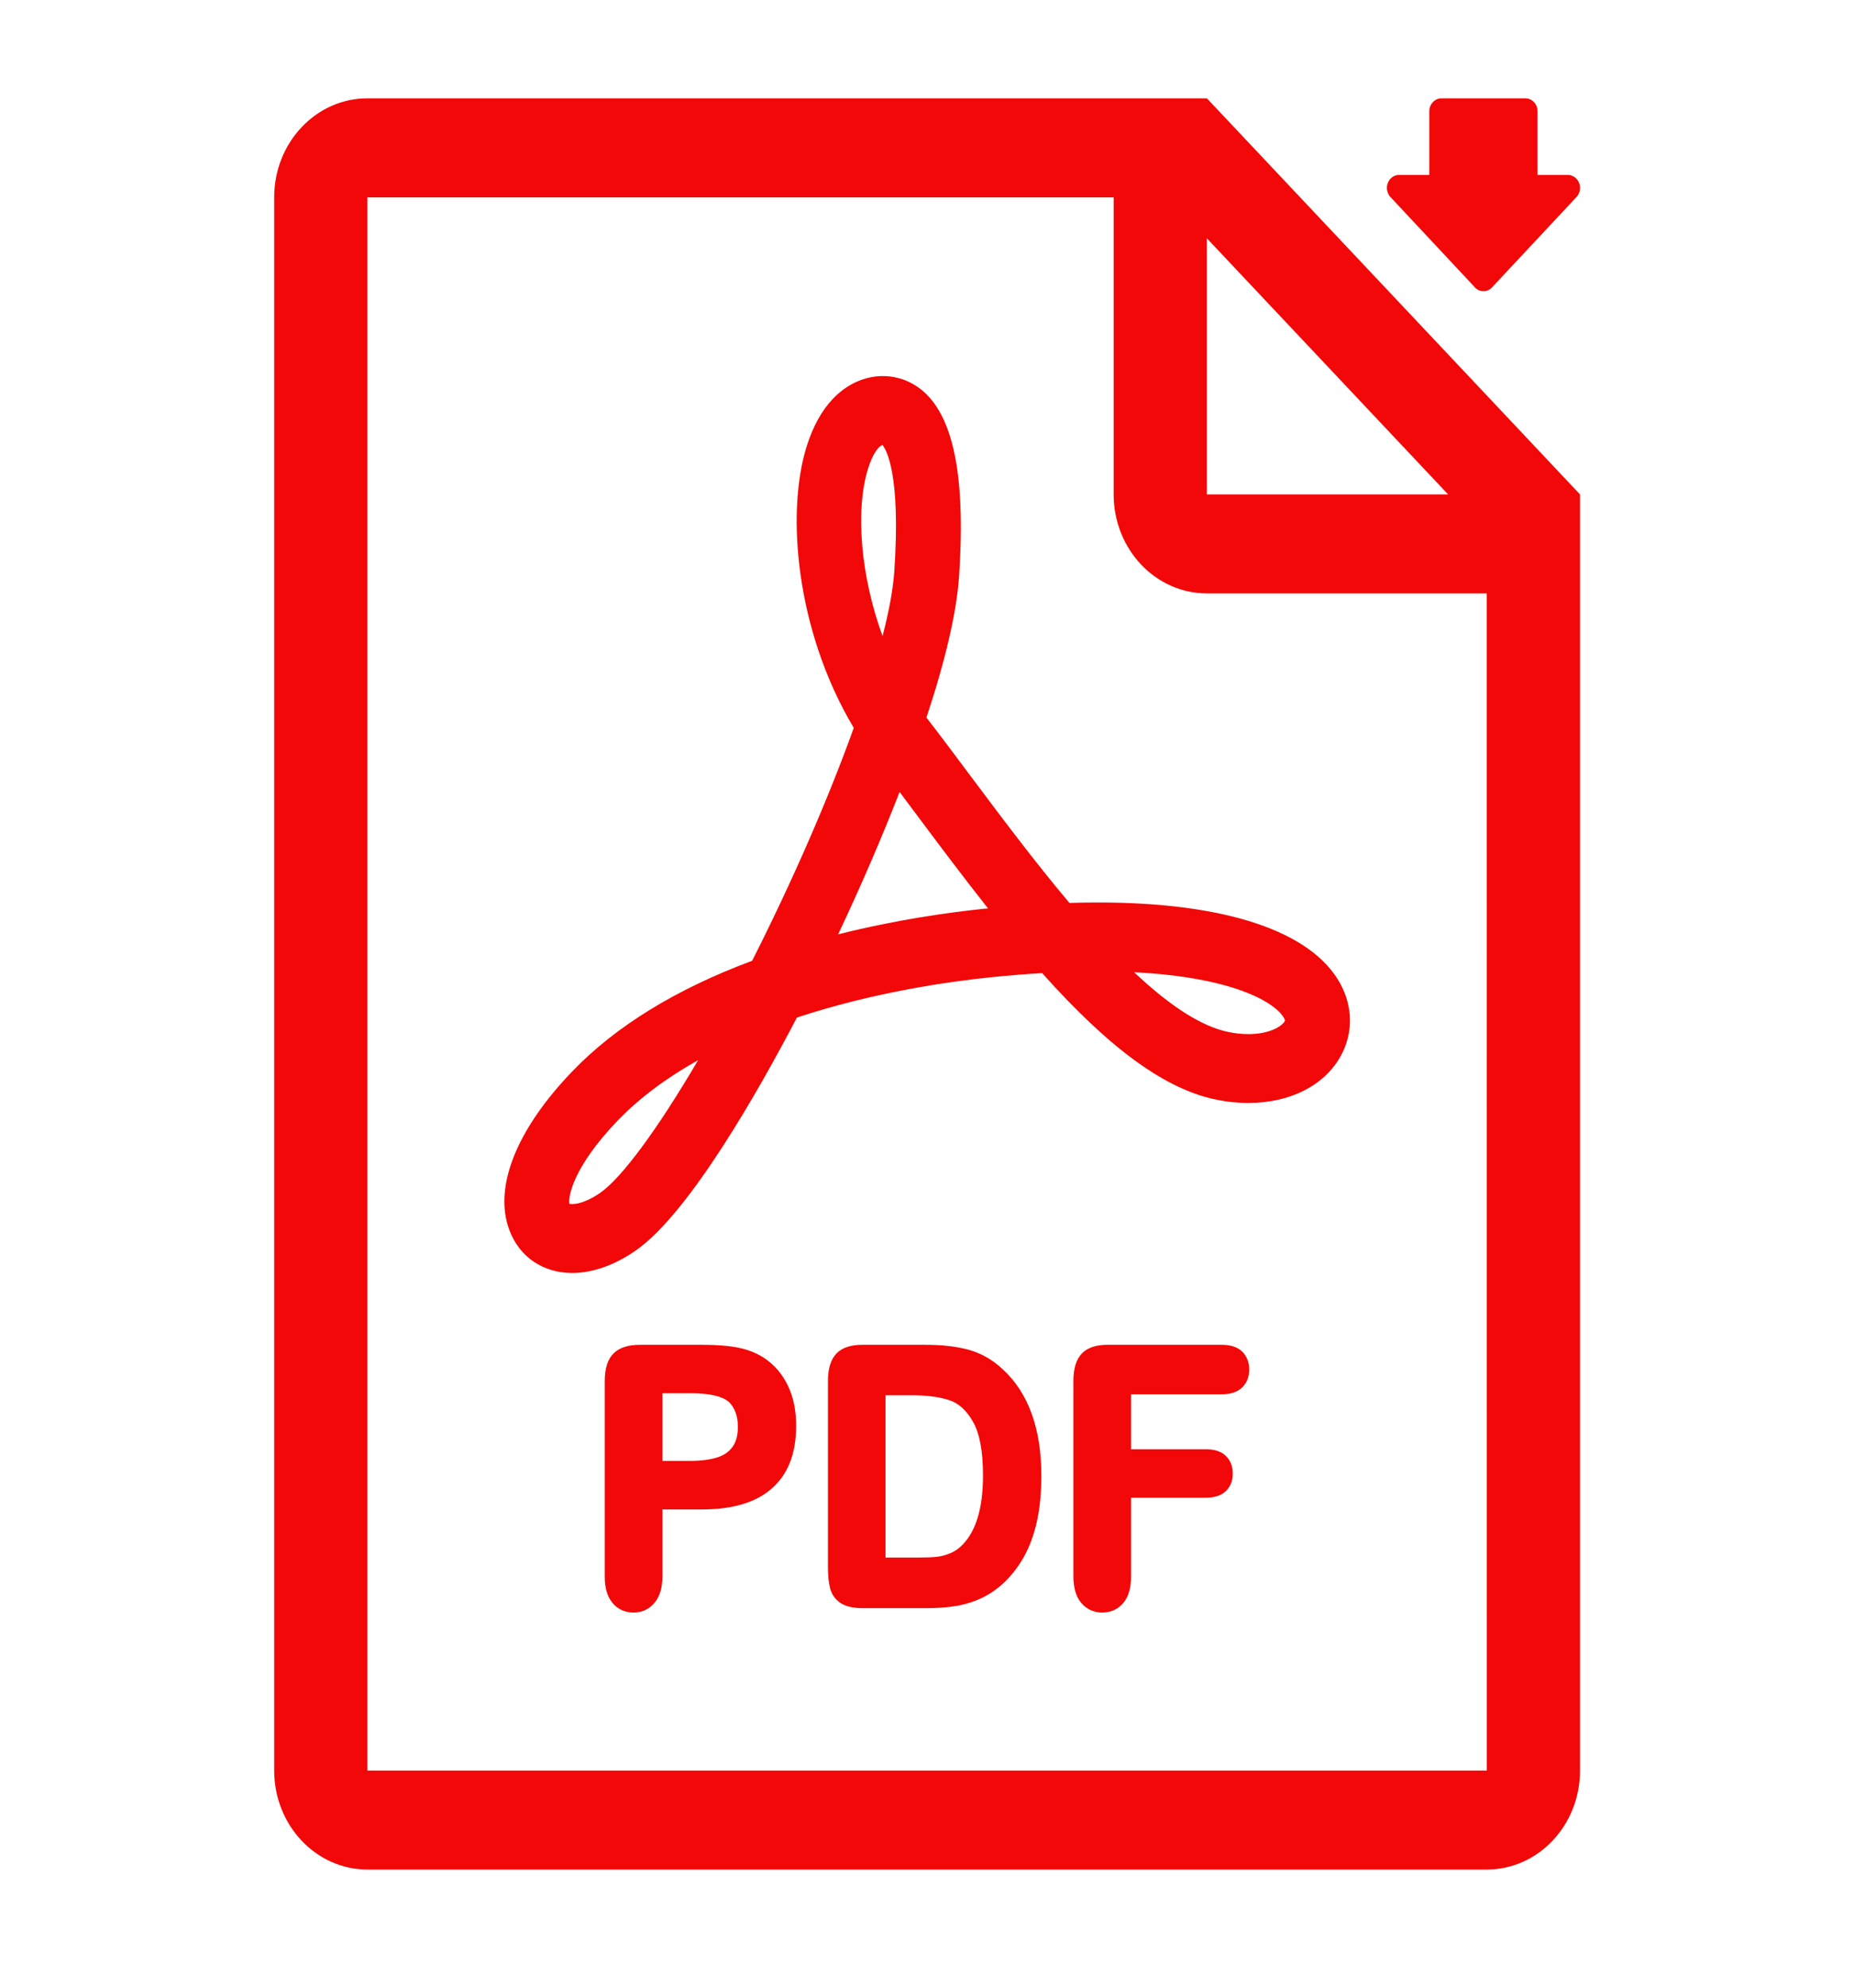
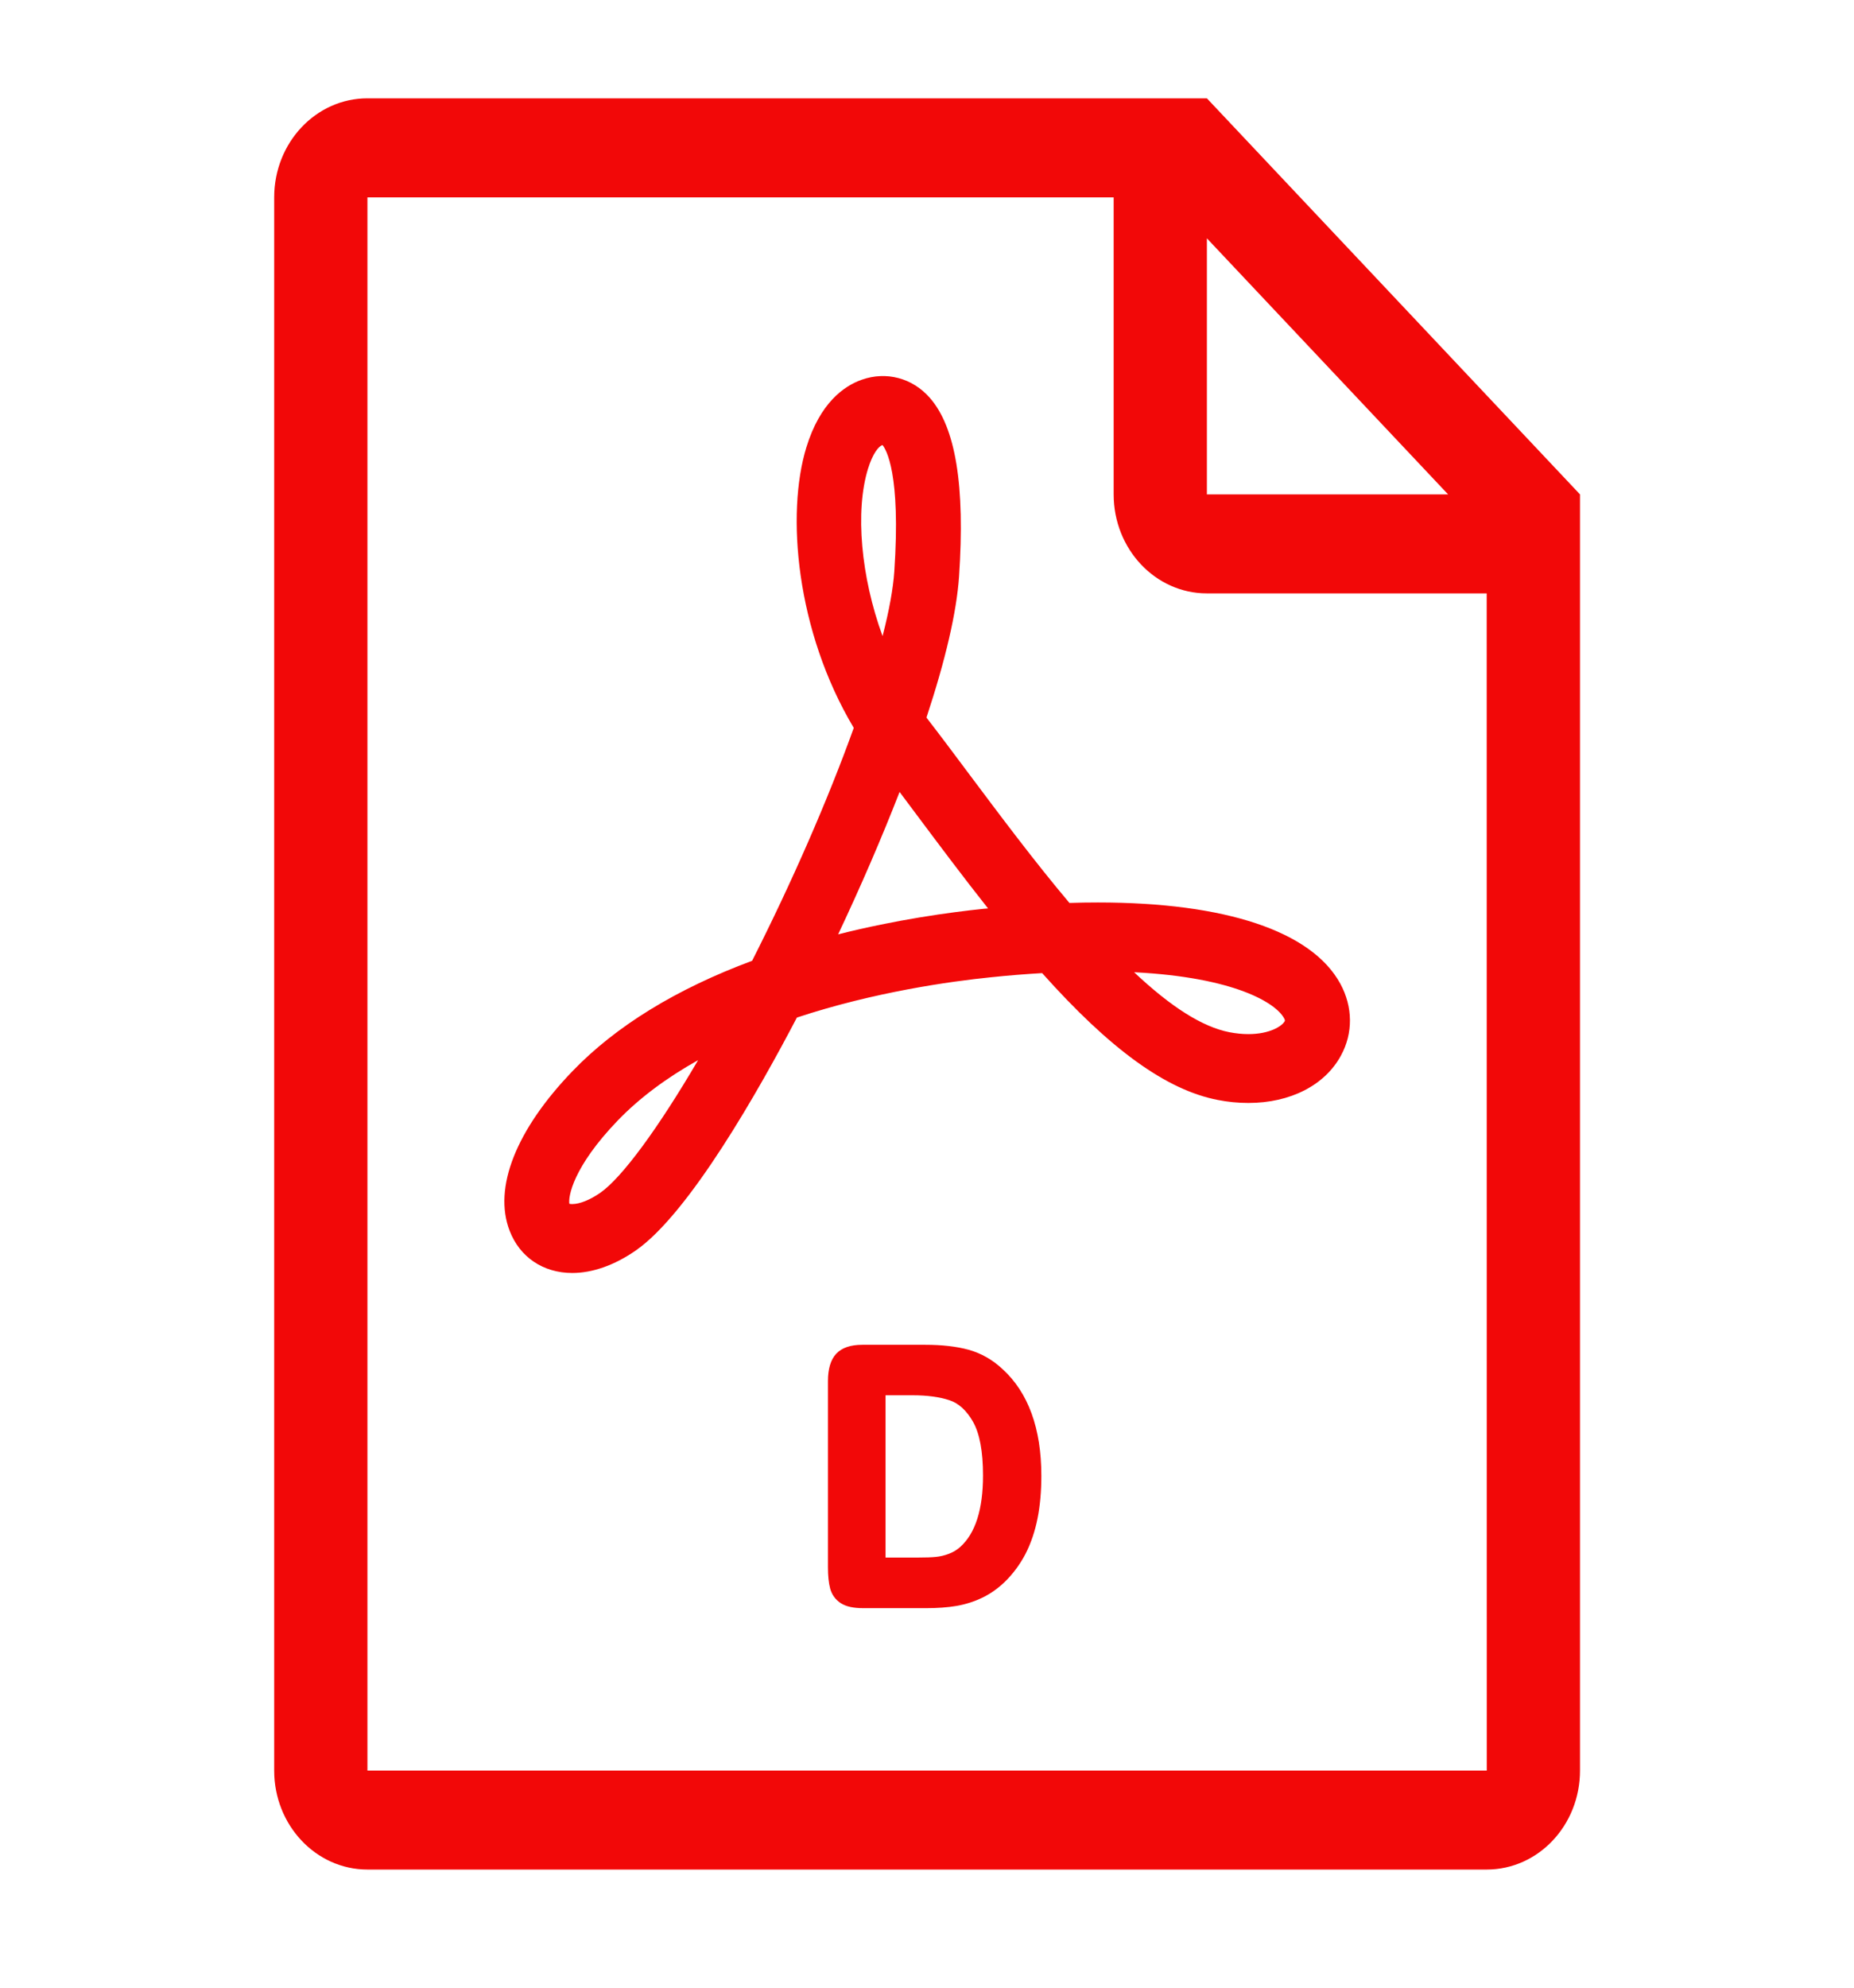
<svg xmlns="http://www.w3.org/2000/svg" width="28" height="30" viewBox="0 0 28 30" fill="none">
-   <path d="M22.266 4.328C22.3 4.371 22.351 4.395 22.404 4.395C22.457 4.395 22.507 4.371 22.542 4.328L23.816 2.966C23.864 2.908 23.876 2.826 23.846 2.755C23.816 2.686 23.75 2.64 23.677 2.64H23.221V1.68C23.221 1.572 23.139 1.484 23.037 1.484H21.77C21.669 1.484 21.586 1.572 21.586 1.68V2.64H21.13C21.057 2.64 20.991 2.686 20.962 2.755C20.932 2.826 20.944 2.908 20.992 2.966L22.266 4.328Z" fill="#F20808" />
  <path d="M16.151 13.628C15.625 13.005 15.105 12.309 14.636 11.683C14.415 11.387 14.204 11.105 14.006 10.849L13.992 10.83C14.281 9.955 14.447 9.239 14.484 8.702C14.577 7.332 14.433 6.45 14.043 6.005C13.78 5.704 13.384 5.6 13.012 5.732C12.745 5.827 12.384 6.081 12.178 6.752C11.871 7.752 12.02 9.522 12.894 10.986C12.504 12.07 11.96 13.315 11.359 14.501C10.216 14.926 9.304 15.485 8.649 16.164C7.795 17.049 7.447 17.927 7.696 18.574C7.849 18.974 8.203 19.213 8.643 19.213C8.949 19.213 9.281 19.096 9.601 18.874C10.411 18.313 11.468 16.442 12.035 15.358C13.208 14.97 14.366 14.811 14.954 14.751C15.22 14.723 15.485 14.702 15.739 14.687C16.77 15.841 17.612 16.449 18.388 16.601C18.544 16.632 18.701 16.647 18.853 16.647C19.486 16.647 20.009 16.38 20.252 15.931C20.436 15.593 20.433 15.198 20.242 14.847C19.811 14.056 18.512 13.621 16.582 13.621C16.443 13.621 16.3 13.623 16.151 13.628ZM9.064 18.004C8.911 18.11 8.754 18.173 8.643 18.173C8.622 18.173 8.607 18.171 8.599 18.169C8.58 18.065 8.649 17.617 9.334 16.907C9.656 16.574 10.062 16.27 10.543 16.001C9.936 17.037 9.39 17.778 9.064 18.004ZM13.109 7.075C13.181 6.843 13.269 6.738 13.324 6.718C13.326 6.718 13.327 6.717 13.328 6.717C13.381 6.781 13.607 7.144 13.506 8.627C13.488 8.886 13.429 9.213 13.329 9.601C13.002 8.708 12.912 7.715 13.109 7.075ZM14.86 13.716C14.338 13.77 13.544 13.879 12.658 14.102C13.002 13.374 13.32 12.636 13.586 11.953C13.678 12.075 13.772 12.201 13.868 12.33C14.188 12.758 14.549 13.24 14.922 13.711L14.86 13.716ZM19.392 15.367C19.407 15.394 19.407 15.405 19.403 15.412C19.362 15.488 19.176 15.608 18.852 15.608C18.761 15.608 18.665 15.598 18.566 15.579C18.161 15.499 17.69 15.203 17.128 14.674C18.653 14.751 19.269 15.141 19.392 15.367Z" fill="#F20808" />
  <path d="M18.227 1.484H5.549C4.772 1.484 4.141 2.152 4.141 2.979V26.723C4.141 27.548 4.772 28.217 5.549 28.217H22.453C23.232 28.217 23.862 27.548 23.862 26.723V7.462L18.227 1.484ZM18.227 3.597L21.87 7.462H18.227V3.597ZM22.454 26.723H5.549V2.979H16.819V7.462C16.819 8.287 17.449 8.956 18.227 8.956H22.453L22.454 26.723Z" fill="#F20808" />
-   <path d="M11.672 20.6C11.557 20.492 11.419 20.414 11.262 20.368C11.108 20.321 10.886 20.297 10.603 20.297H9.666C9.487 20.297 9.353 20.34 9.266 20.427C9.178 20.514 9.133 20.655 9.133 20.846V23.797C9.133 23.968 9.173 24.102 9.252 24.195C9.332 24.29 9.439 24.338 9.57 24.338C9.694 24.338 9.8 24.29 9.882 24.194C9.963 24.1 10.004 23.965 10.004 23.791V22.782H10.603C11.066 22.782 11.422 22.675 11.659 22.463C11.902 22.249 12.024 21.932 12.024 21.52C12.024 21.329 11.995 21.154 11.936 20.999C11.876 20.843 11.788 20.709 11.672 20.6ZM11.066 21.833C11.014 21.908 10.939 21.961 10.838 21.995C10.729 22.03 10.591 22.049 10.426 22.049H10.004V21.028H10.426C10.807 21.028 10.961 21.108 11.023 21.174C11.104 21.266 11.144 21.385 11.144 21.535C11.144 21.66 11.118 21.76 11.066 21.833Z" fill="#F20808" />
  <path d="M15.14 20.663C14.988 20.521 14.816 20.424 14.629 20.372C14.447 20.322 14.226 20.297 13.974 20.297H13.022C12.845 20.297 12.714 20.342 12.63 20.431C12.546 20.52 12.504 20.66 12.504 20.846V23.652C12.504 23.784 12.515 23.889 12.537 23.974C12.563 24.07 12.618 24.145 12.7 24.198C12.779 24.248 12.889 24.272 13.037 24.272H13.989C14.157 24.272 14.311 24.261 14.447 24.238C14.584 24.214 14.715 24.172 14.835 24.114C14.956 24.056 15.068 23.977 15.171 23.879C15.299 23.755 15.405 23.611 15.488 23.452C15.569 23.294 15.63 23.114 15.669 22.919C15.708 22.725 15.727 22.508 15.727 22.274C15.727 21.559 15.529 21.017 15.14 20.663ZM14.503 23.347C14.456 23.39 14.399 23.425 14.334 23.45C14.266 23.476 14.2 23.492 14.137 23.498C14.071 23.505 13.977 23.508 13.858 23.508H13.374V21.059H13.787C14.003 21.059 14.188 21.084 14.337 21.133C14.477 21.178 14.598 21.288 14.695 21.459C14.795 21.635 14.846 21.907 14.846 22.269C14.846 22.78 14.731 23.142 14.503 23.347Z" fill="#F20808" />
-   <path d="M18.451 20.297H16.729C16.614 20.297 16.521 20.315 16.445 20.352C16.363 20.391 16.303 20.455 16.264 20.542C16.228 20.624 16.211 20.723 16.211 20.846V23.791C16.211 23.968 16.252 24.105 16.332 24.196C16.413 24.29 16.52 24.338 16.648 24.338C16.773 24.338 16.879 24.291 16.961 24.198C17.041 24.106 17.082 23.969 17.082 23.791V22.605H18.215C18.342 22.605 18.442 22.572 18.51 22.508C18.582 22.441 18.618 22.351 18.618 22.241C18.618 22.13 18.582 22.04 18.512 21.973C18.445 21.907 18.345 21.874 18.215 21.874H17.082V21.044H18.452C18.586 21.044 18.689 21.009 18.759 20.942C18.83 20.873 18.866 20.781 18.866 20.669C18.866 20.559 18.83 20.469 18.759 20.398C18.688 20.331 18.585 20.297 18.451 20.297Z" fill="#F20808" />
</svg>